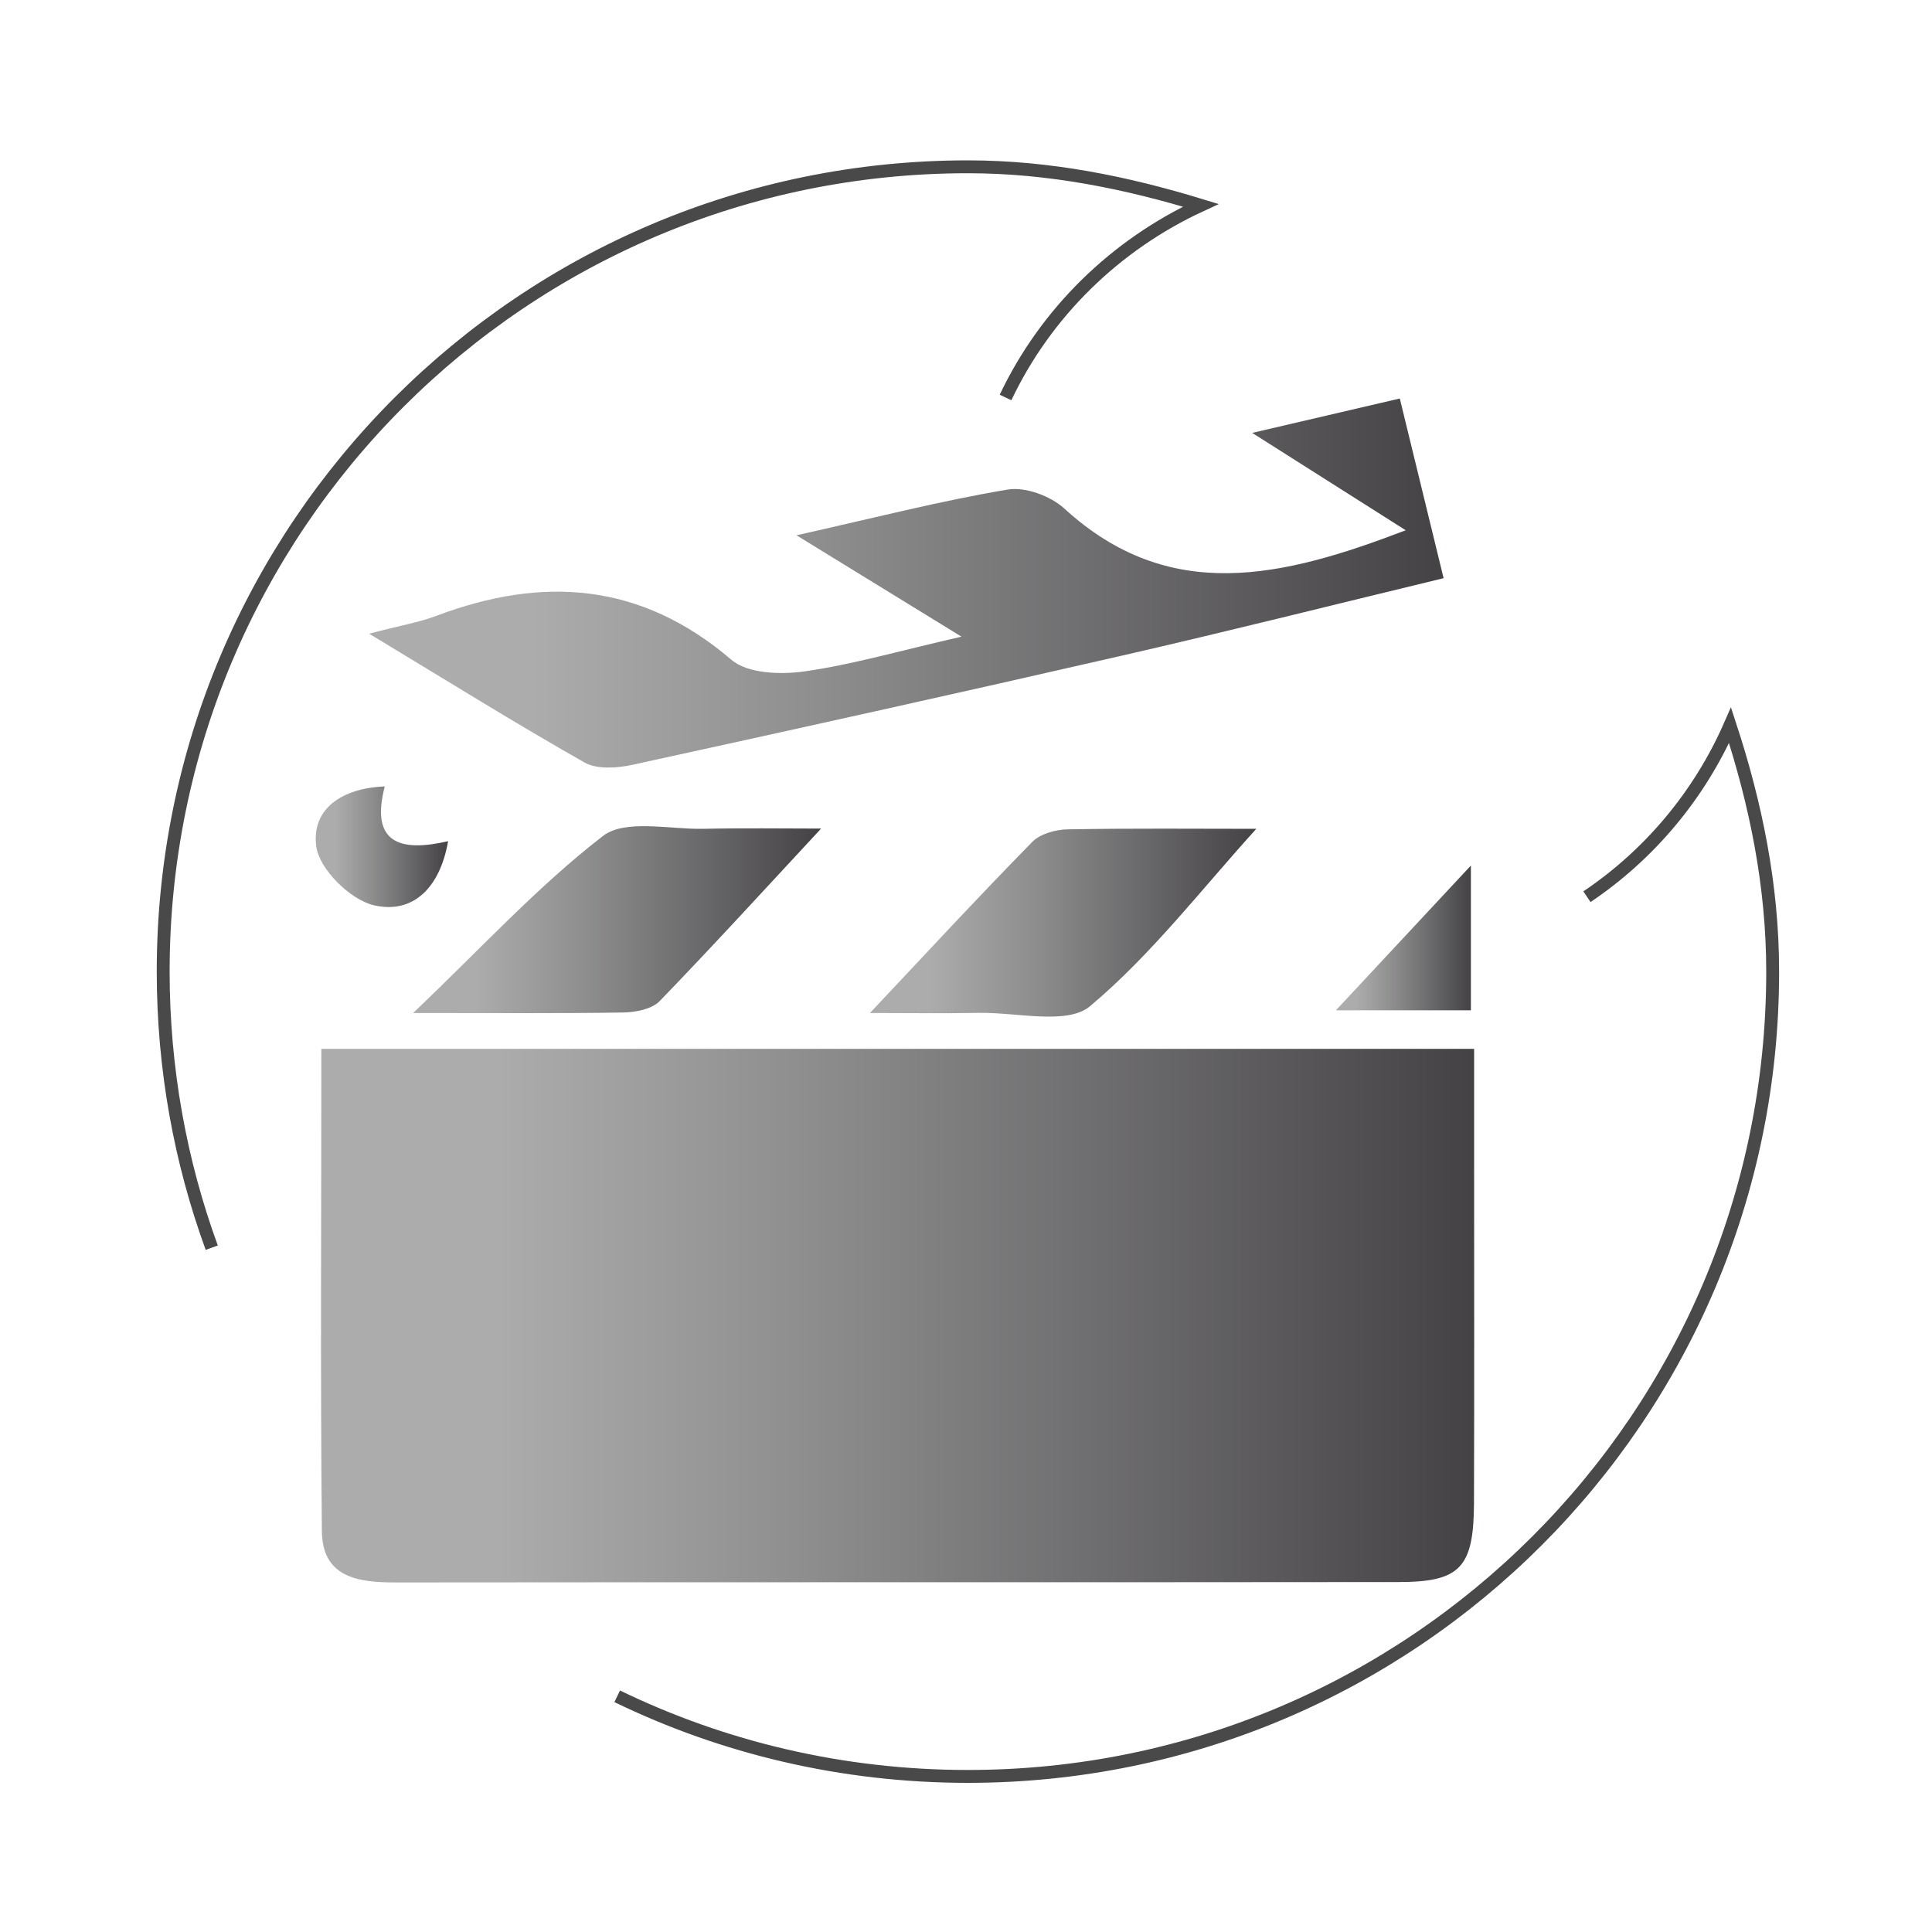
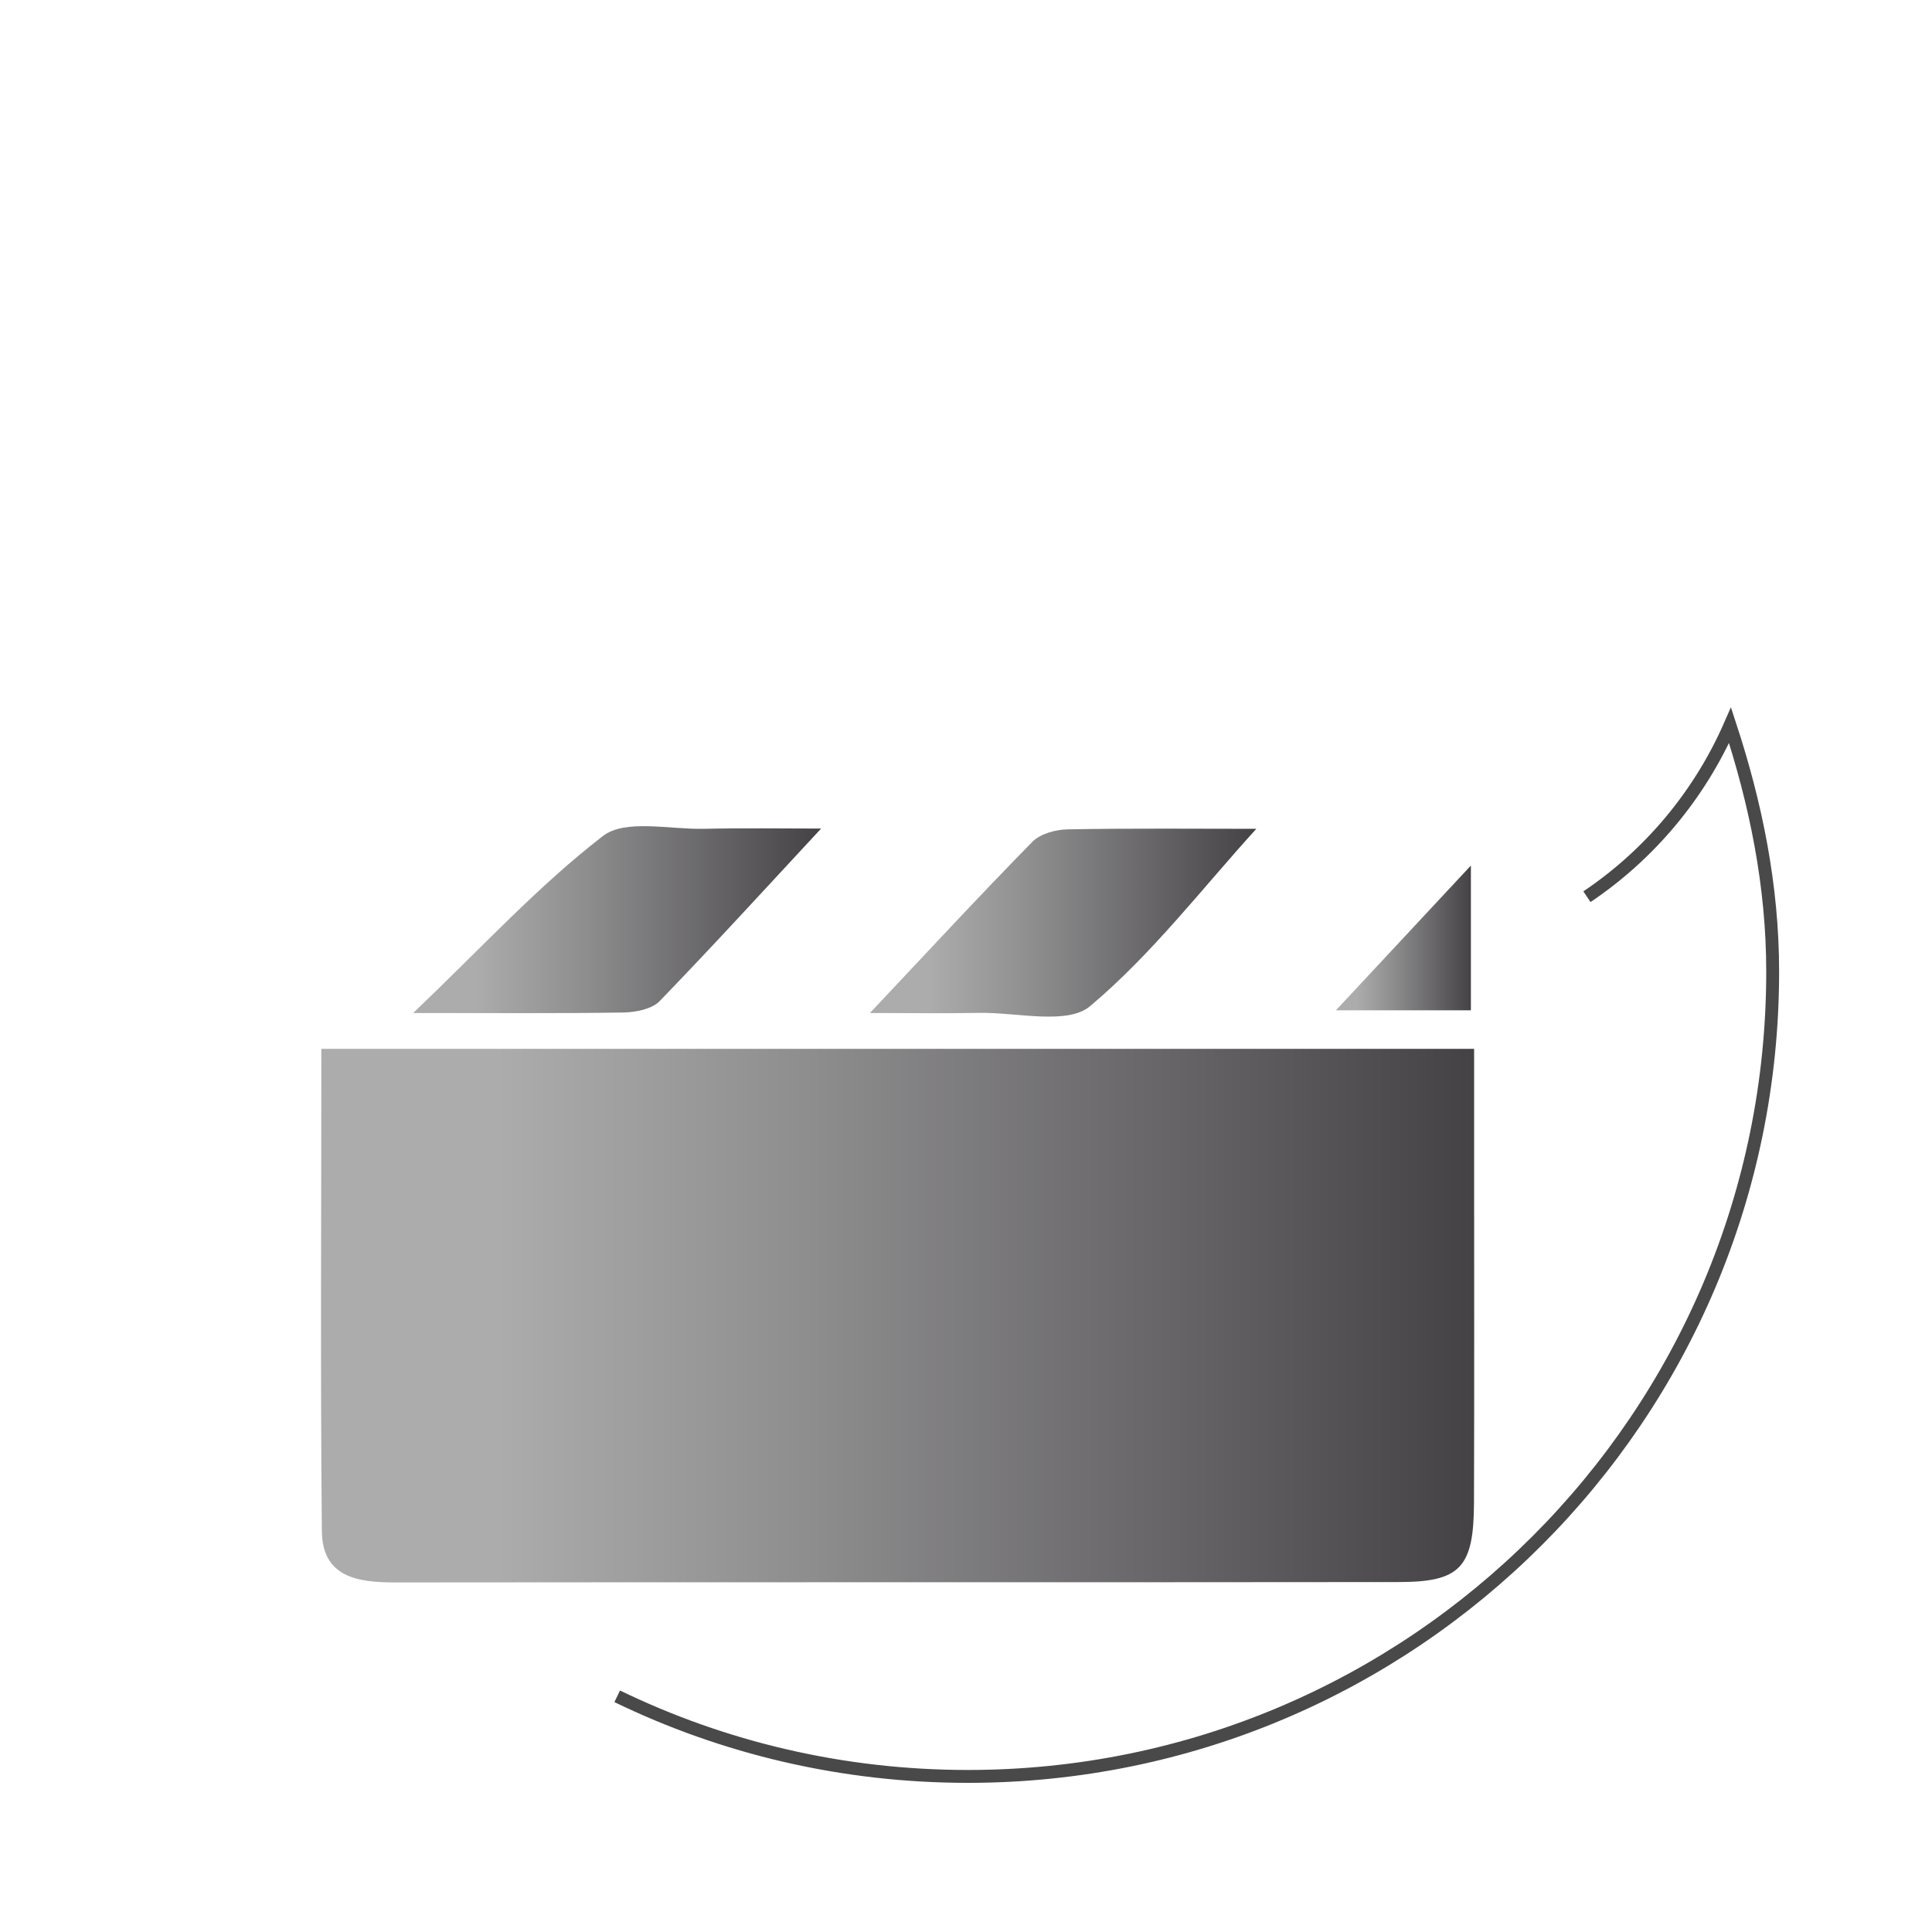
<svg xmlns="http://www.w3.org/2000/svg" version="1.1" id="Calque_1" x="0px" y="0px" viewBox="0 0 150 150" style="enable-background:new 0 0 150 150;" xml:space="preserve">
  <style type="text/css">
	.st0{fill:none;stroke:#494949;stroke-miterlimit:10;}
	.st1{fill:url(#SVGID_1_);}
	.st2{fill:url(#SVGID_2_);}
	.st3{fill:url(#SVGID_3_);}
	.st4{fill:url(#SVGID_4_);}
	.st5{fill:url(#SVGID_5_);}
	.st6{fill:url(#SVGID_6_);}
</style>
  <g>
    <g>
      <g>
-         <path class="st0" d="M78.07,30.86C81.19,24.28,86.6,19,93.23,15.94c-5.76-1.76-11.76-2.99-18.08-2.99     c-34.53,0-62.48,27.97-62.48,62.48c0,7.53,1.33,14.76,3.77,21.44" />
-       </g>
+         </g>
      <g>
        <path class="st0" d="M47.92,131.7c8.23,3.99,17.47,6.22,27.23,6.22c34.51,0,62.48-27.94,62.48-62.48     c0-6.71-1.32-13.05-3.31-19.13c-2.38,5.43-6.26,10.05-11.11,13.31" />
      </g>
    </g>
  </g>
  <g>
    <linearGradient id="SVGID_1_" gradientUnits="userSpaceOnUse" x1="24.925" y1="102.147" x2="114.454" y2="102.147">
      <stop offset="0.152" style="stop-color:#ACACAC" />
      <stop offset="0.419" style="stop-color:#8F8E8F" />
      <stop offset="1" style="stop-color:#444245" />
    </linearGradient>
    <path class="st1" d="M24.95,81.43c30.1,0,59.45,0,89.5,0c0,2.8,0,5.53,0,8.26c0,9,0.02,18-0.01,27.01c-0.02,5-1.06,6.13-5.85,6.13   c-25.97,0.03-51.95,0-77.92,0.03c-2.9,0-5.64-0.4-5.68-3.98C24.87,106.53,24.95,94.17,24.95,81.43z" />
    <linearGradient id="SVGID_2_" gradientUnits="userSpaceOnUse" x1="28.658" y1="45.263" x2="112.084" y2="45.263">
      <stop offset="0.152" style="stop-color:#ACACAC" />
      <stop offset="0.419" style="stop-color:#8F8E8F" />
      <stop offset="1" style="stop-color:#444245" />
    </linearGradient>
-     <path class="st2" d="M28.66,49.2c2.43-0.64,3.88-0.88,5.23-1.39c8.28-3.12,15.89-2.58,22.9,3.42c1.25,1.07,3.81,1.16,5.65,0.9   c3.74-0.53,7.4-1.6,12.21-2.7c-4.64-2.85-8.32-5.11-12.81-7.87c6.08-1.36,11.2-2.68,16.4-3.55c1.36-0.23,3.33,0.5,4.39,1.47   c8.16,7.47,16.93,5.36,26.51,1.69c-3.92-2.48-7.51-4.76-11.92-7.56c4.29-1,7.75-1.81,11.46-2.67c1.15,4.71,2.22,9.09,3.4,13.95   c-8.6,2.08-16.83,4.15-25.09,6.04c-12.61,2.89-25.25,5.69-37.89,8.45c-1.19,0.26-2.75,0.37-3.72-0.18   C40.02,56.16,34.79,52.9,28.66,49.2z" />
    <linearGradient id="SVGID_3_" gradientUnits="userSpaceOnUse" x1="67.544" y1="71.631" x2="97.541" y2="71.631">
      <stop offset="0.152" style="stop-color:#ACACAC" />
      <stop offset="0.419" style="stop-color:#8F8E8F" />
      <stop offset="1" style="stop-color:#444245" />
    </linearGradient>
    <path class="st3" d="M67.54,78.65c4.36-4.63,8.42-9.02,12.61-13.29c0.62-0.63,1.83-0.96,2.77-0.97c4.98-0.09,9.97-0.04,14.62-0.04   c-4.2,4.62-8.11,9.74-12.91,13.77c-1.77,1.48-5.67,0.47-8.6,0.52C73.25,78.69,70.46,78.65,67.54,78.65z" />
    <linearGradient id="SVGID_4_" gradientUnits="userSpaceOnUse" x1="32.09" y1="71.402" x2="63.752" y2="71.402">
      <stop offset="0.152" style="stop-color:#ACACAC" />
      <stop offset="0.419" style="stop-color:#8F8E8F" />
      <stop offset="1" style="stop-color:#444245" />
    </linearGradient>
-     <path class="st4" d="M63.75,64.33c-4.31,4.64-8.36,9.08-12.54,13.4c-0.6,0.62-1.85,0.86-2.8,0.88c-5.01,0.08-10.02,0.04-16.33,0.04   c5.37-5.13,9.72-9.88,14.74-13.75c1.72-1.32,5.13-0.5,7.77-0.55C57.68,64.28,60.77,64.33,63.75,64.33z" />
+     <path class="st4" d="M63.75,64.33c-4.31,4.64-8.36,9.08-12.54,13.4c-0.6,0.62-1.85,0.86-2.8,0.88c-5.01,0.08-10.02,0.04-16.33,0.04   c5.37-5.13,9.72-9.88,14.74-13.75c1.72-1.32,5.13-0.5,7.77-0.55C57.68,64.28,60.77,64.33,63.75,64.33" />
    <linearGradient id="SVGID_5_" gradientUnits="userSpaceOnUse" x1="103.717" y1="72.824" x2="114.198" y2="72.824">
      <stop offset="0.152" style="stop-color:#ACACAC" />
      <stop offset="0.419" style="stop-color:#8F8E8F" />
      <stop offset="1" style="stop-color:#444245" />
    </linearGradient>
    <path class="st5" d="M114.2,78.44c-3.66,0-7.08,0-10.48,0c3.37-3.61,6.66-7.14,10.48-11.24C114.2,71.35,114.2,74.63,114.2,78.44z" />
    <linearGradient id="SVGID_6_" gradientUnits="userSpaceOnUse" x1="24.515" y1="65.74" x2="34.796" y2="65.74">
      <stop offset="0.152" style="stop-color:#ACACAC" />
      <stop offset="0.419" style="stop-color:#8F8E8F" />
      <stop offset="1" style="stop-color:#444245" />
    </linearGradient>
-     <path class="st6" d="M29.87,61.06c-1.15,4.45,1.25,5.1,4.92,4.25c-0.64,3.68-2.78,5.68-5.78,4.97c-1.82-0.43-4.21-2.79-4.45-4.54   C24.15,62.81,26.55,61.18,29.87,61.06z" />
  </g>
</svg>